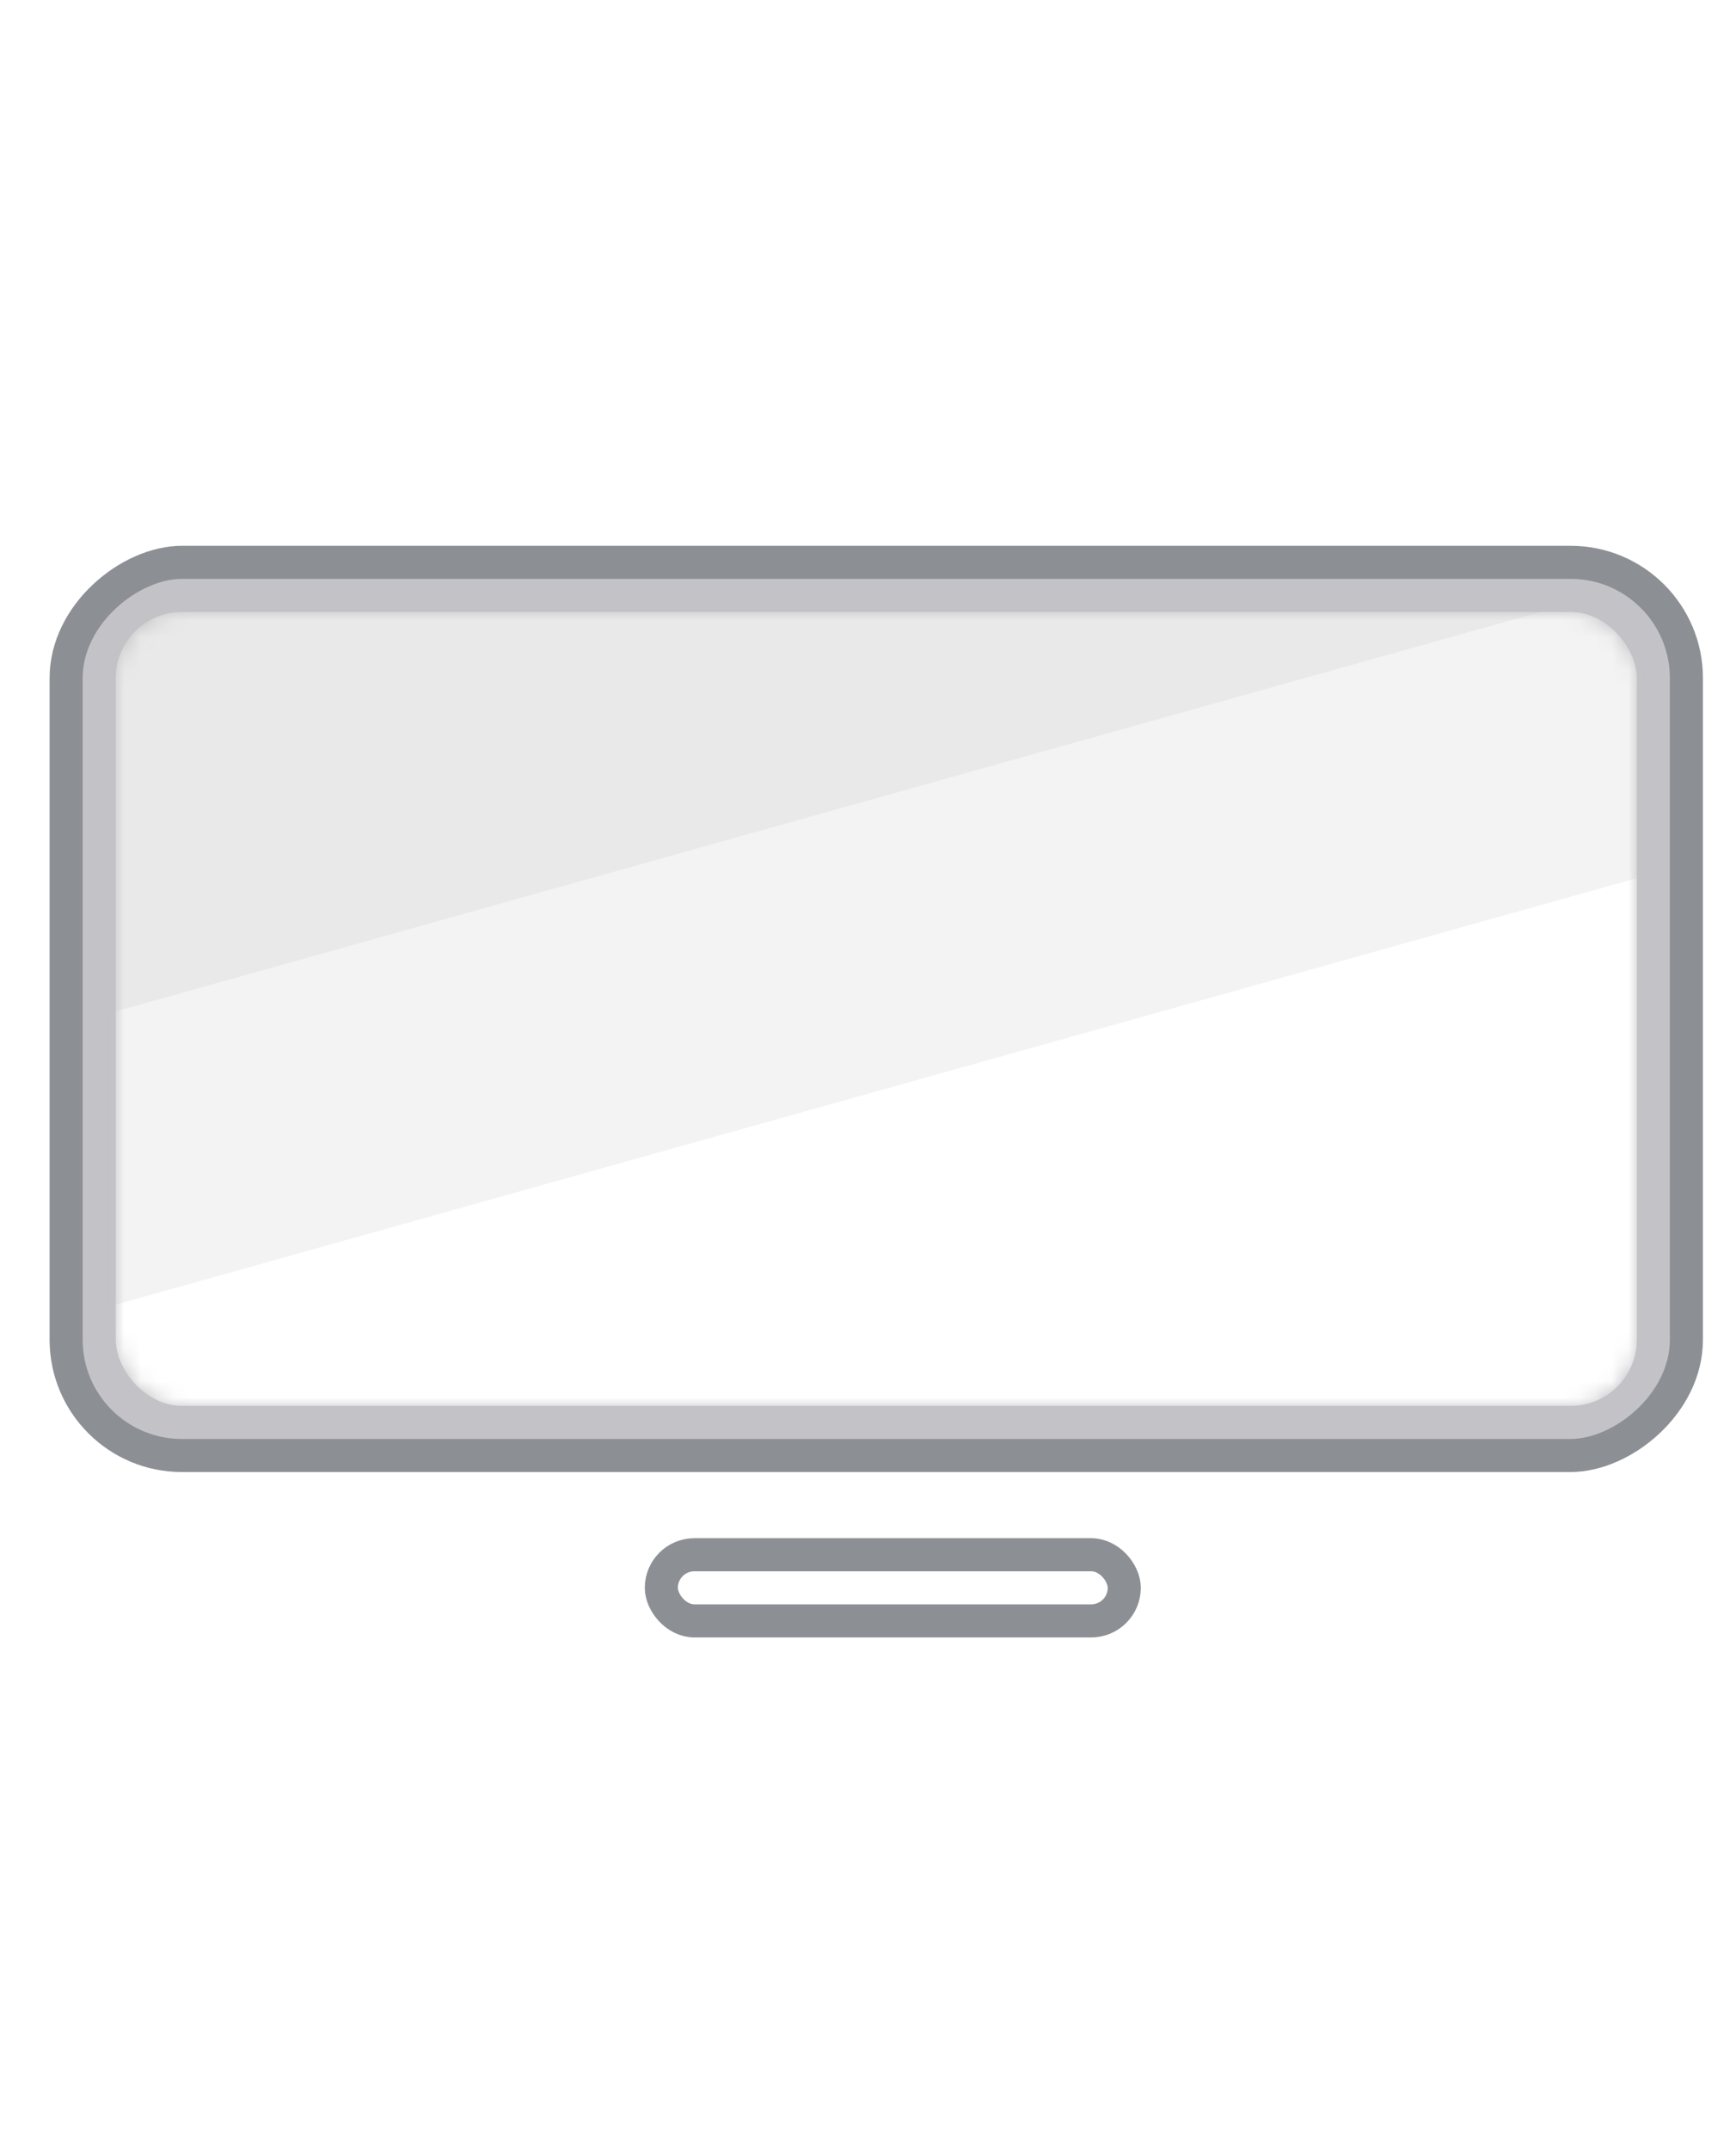
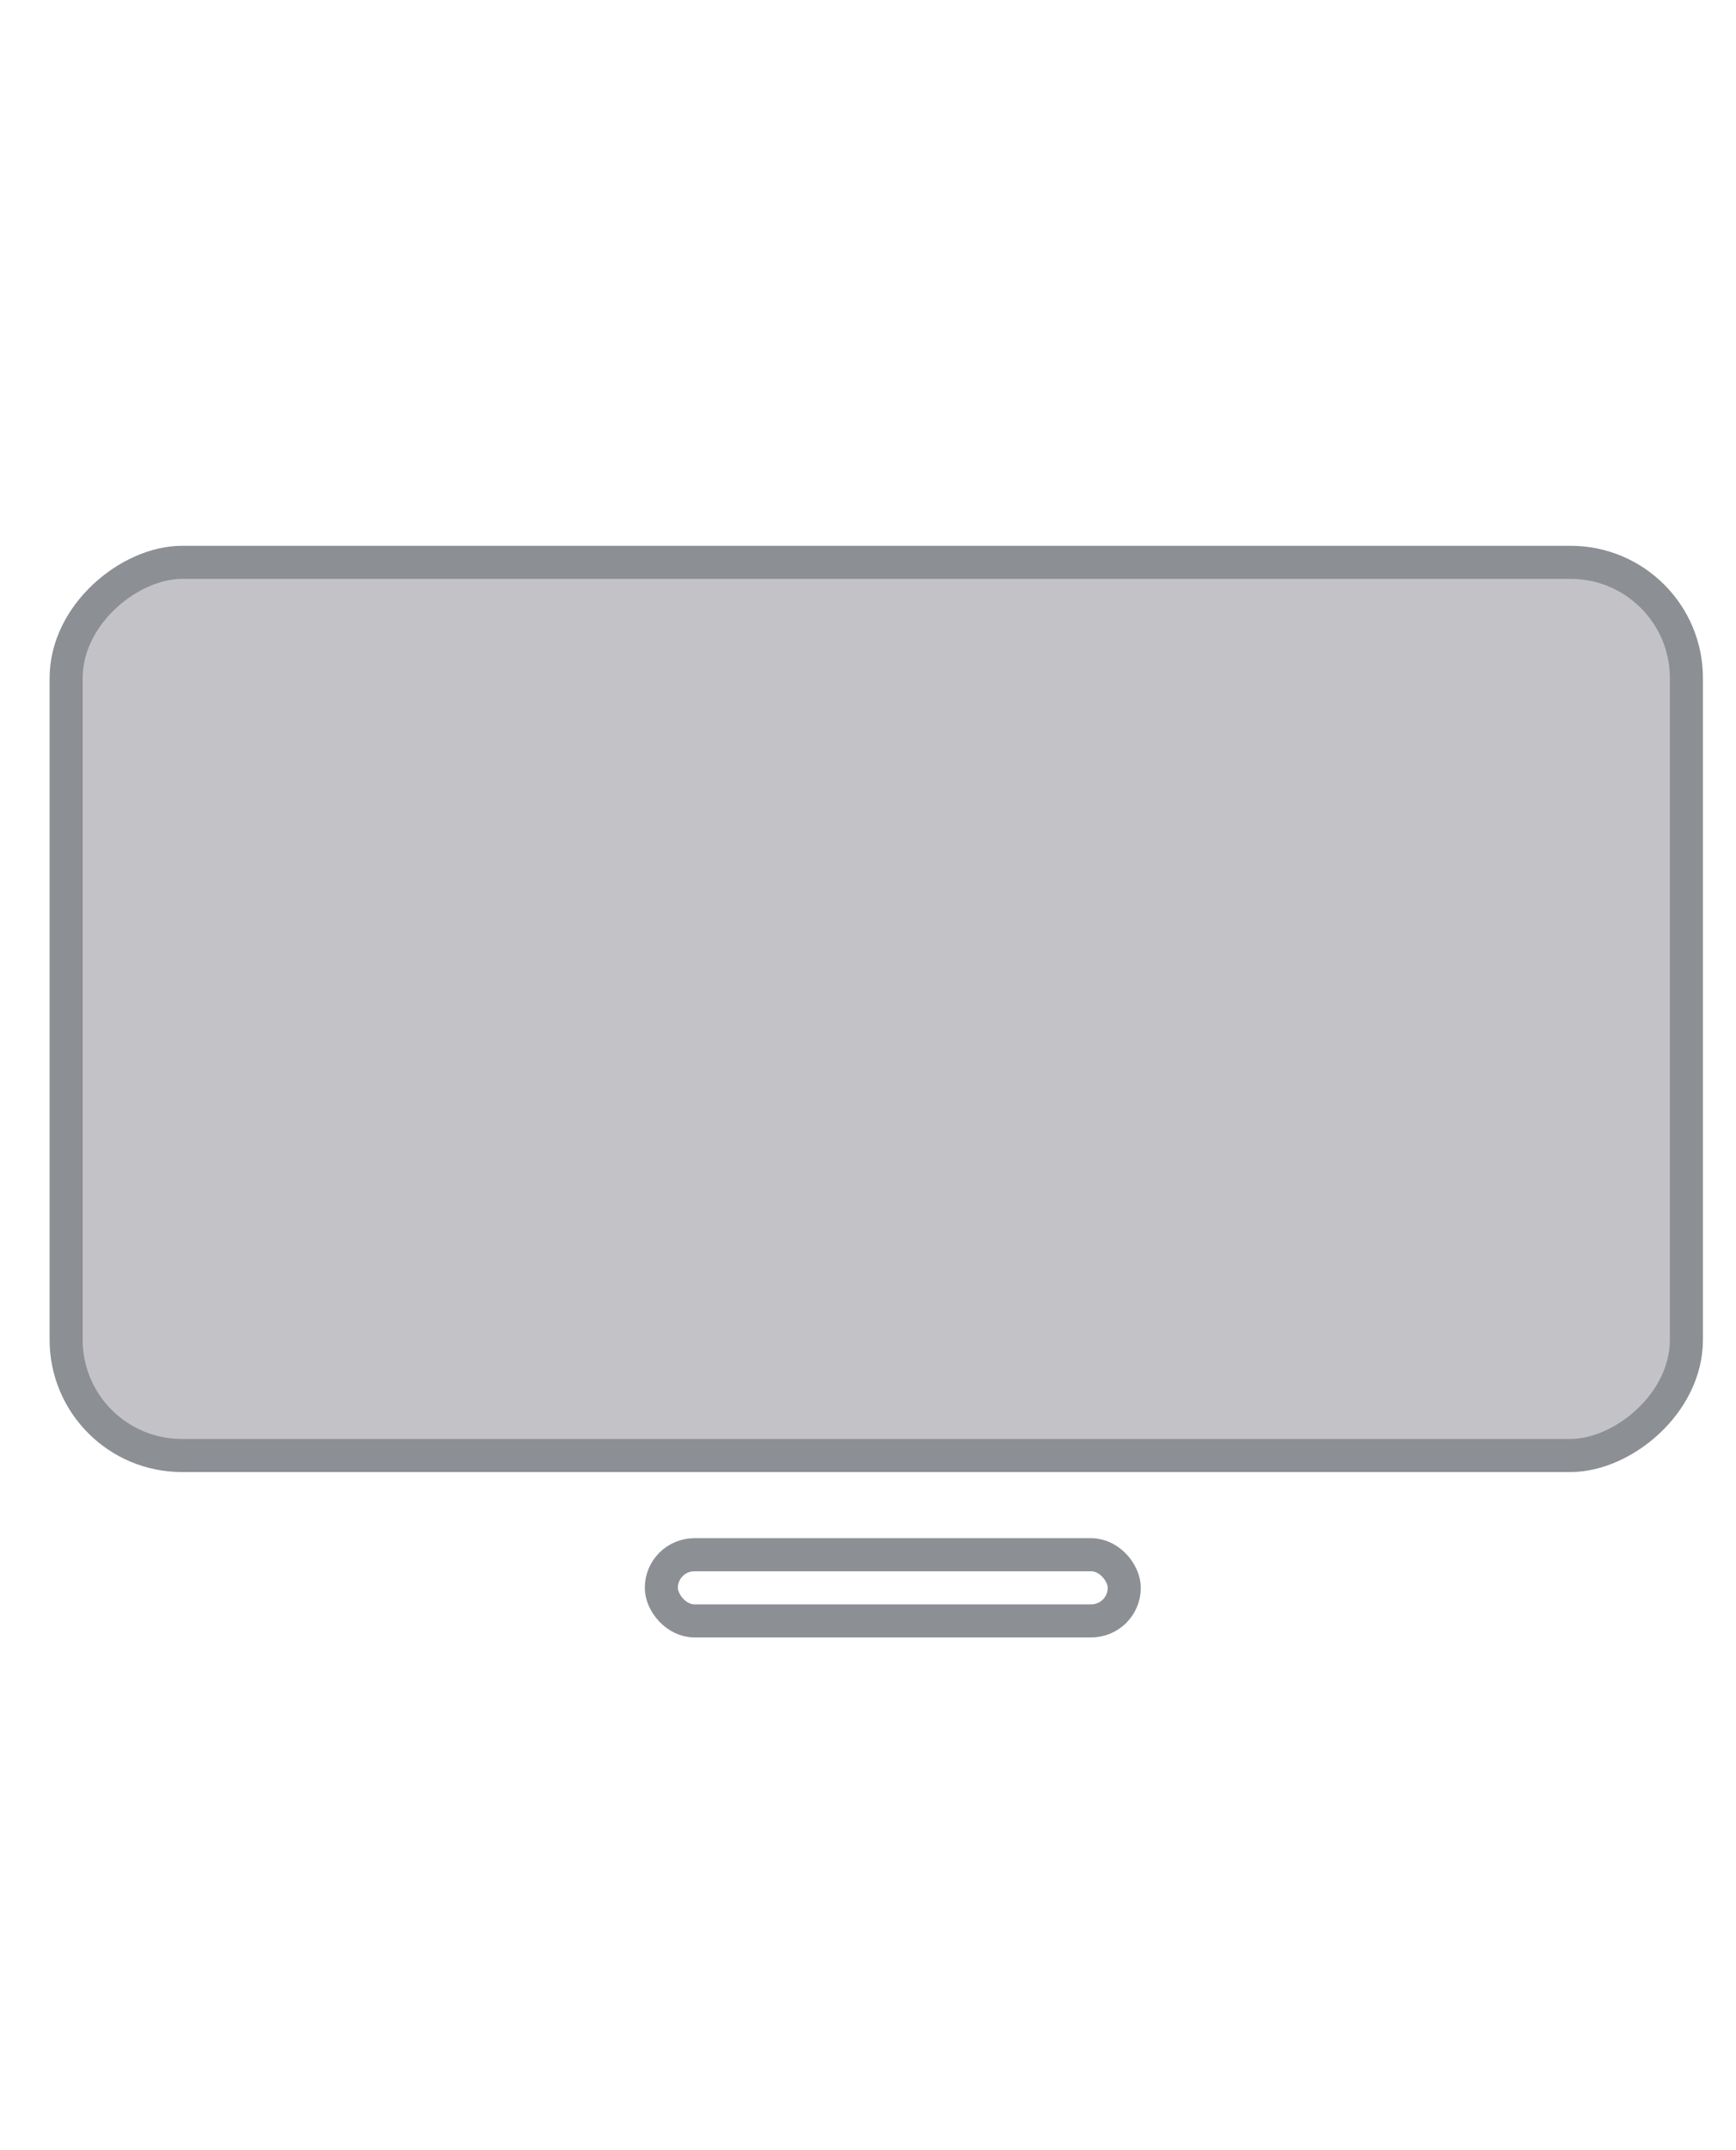
<svg xmlns="http://www.w3.org/2000/svg" width="105" height="130" viewBox="0 0 105 130" fill="none">
  <g filter="url(#filter0_d_102_331)">
    <rect x="30" y="39" width="14" height="43" rx="4" fill="white" />
    <rect x="31" y="40" width="12" height="41" rx="3" stroke="#8C8F94" stroke-width="2" />
  </g>
  <rect x="102" y="34" width="54" height="98" rx="7" transform="rotate(90 102 34)" fill="#C3C3C7" stroke="#8C8F94" stroke-width="2" />
  <g filter="url(#filter1_d_102_331)">
-     <rect x="39" y="91" width="30" height="6" rx="3" fill="white" />
    <rect x="40" y="92" width="28" height="4" rx="2" stroke="#8C8F94" stroke-width="2" />
  </g>
  <mask id="mask0_102_331" style="mask-type:alpha" maskUnits="userSpaceOnUse" x="7" y="37" width="92" height="48">
-     <rect x="7" y="37" width="92" height="48" rx="4" fill="white" />
-   </mask>
+     </mask>
  <g mask="url(#mask0_102_331)">
-     <rect x="7" y="37" width="92" height="48" rx="4" fill="white" />
    <path opacity="0.2" d="M108.534 32.697L-0.108 63.145L-14.87 -30.04L85.623 -31.097L108.534 32.697Z" fill="#C3C3C7" />
    <path opacity="0.2" d="M106.041 51.122L-2.601 81.57L-17.363 -11.614L83.13 -12.671L106.041 51.122Z" fill="#C3C3C7" />
  </g>
  <defs>
    <filter id="filter0_d_102_331" x="30" y="39" width="14" height="45" filterUnits="userSpaceOnUse" color-interpolation-filters="sRGB">
      <feFlood flood-opacity="0" result="BackgroundImageFix" />
      <feColorMatrix in="SourceAlpha" type="matrix" values="0 0 0 0 0 0 0 0 0 0 0 0 0 0 0 0 0 0 127 0" result="hardAlpha" />
      <feOffset dy="2" />
      <feComposite in2="hardAlpha" operator="out" />
      <feColorMatrix type="matrix" values="0 0 0 0 0.604 0 0 0 0 0.671 0 0 0 0 0.714 0 0 0 0.4 0" />
      <feBlend mode="normal" in2="BackgroundImageFix" result="effect1_dropShadow_102_331" />
      <feBlend mode="normal" in="SourceGraphic" in2="effect1_dropShadow_102_331" result="shape" />
    </filter>
    <filter id="filter1_d_102_331" x="39" y="91" width="30" height="8" filterUnits="userSpaceOnUse" color-interpolation-filters="sRGB">
      <feFlood flood-opacity="0" result="BackgroundImageFix" />
      <feColorMatrix in="SourceAlpha" type="matrix" values="0 0 0 0 0 0 0 0 0 0 0 0 0 0 0 0 0 0 127 0" result="hardAlpha" />
      <feOffset dy="2" />
      <feComposite in2="hardAlpha" operator="out" />
      <feColorMatrix type="matrix" values="0 0 0 0 0.604 0 0 0 0 0.671 0 0 0 0 0.714 0 0 0 0.4 0" />
      <feBlend mode="normal" in2="BackgroundImageFix" result="effect1_dropShadow_102_331" />
      <feBlend mode="normal" in="SourceGraphic" in2="effect1_dropShadow_102_331" result="shape" />
    </filter>
  </defs>
</svg>